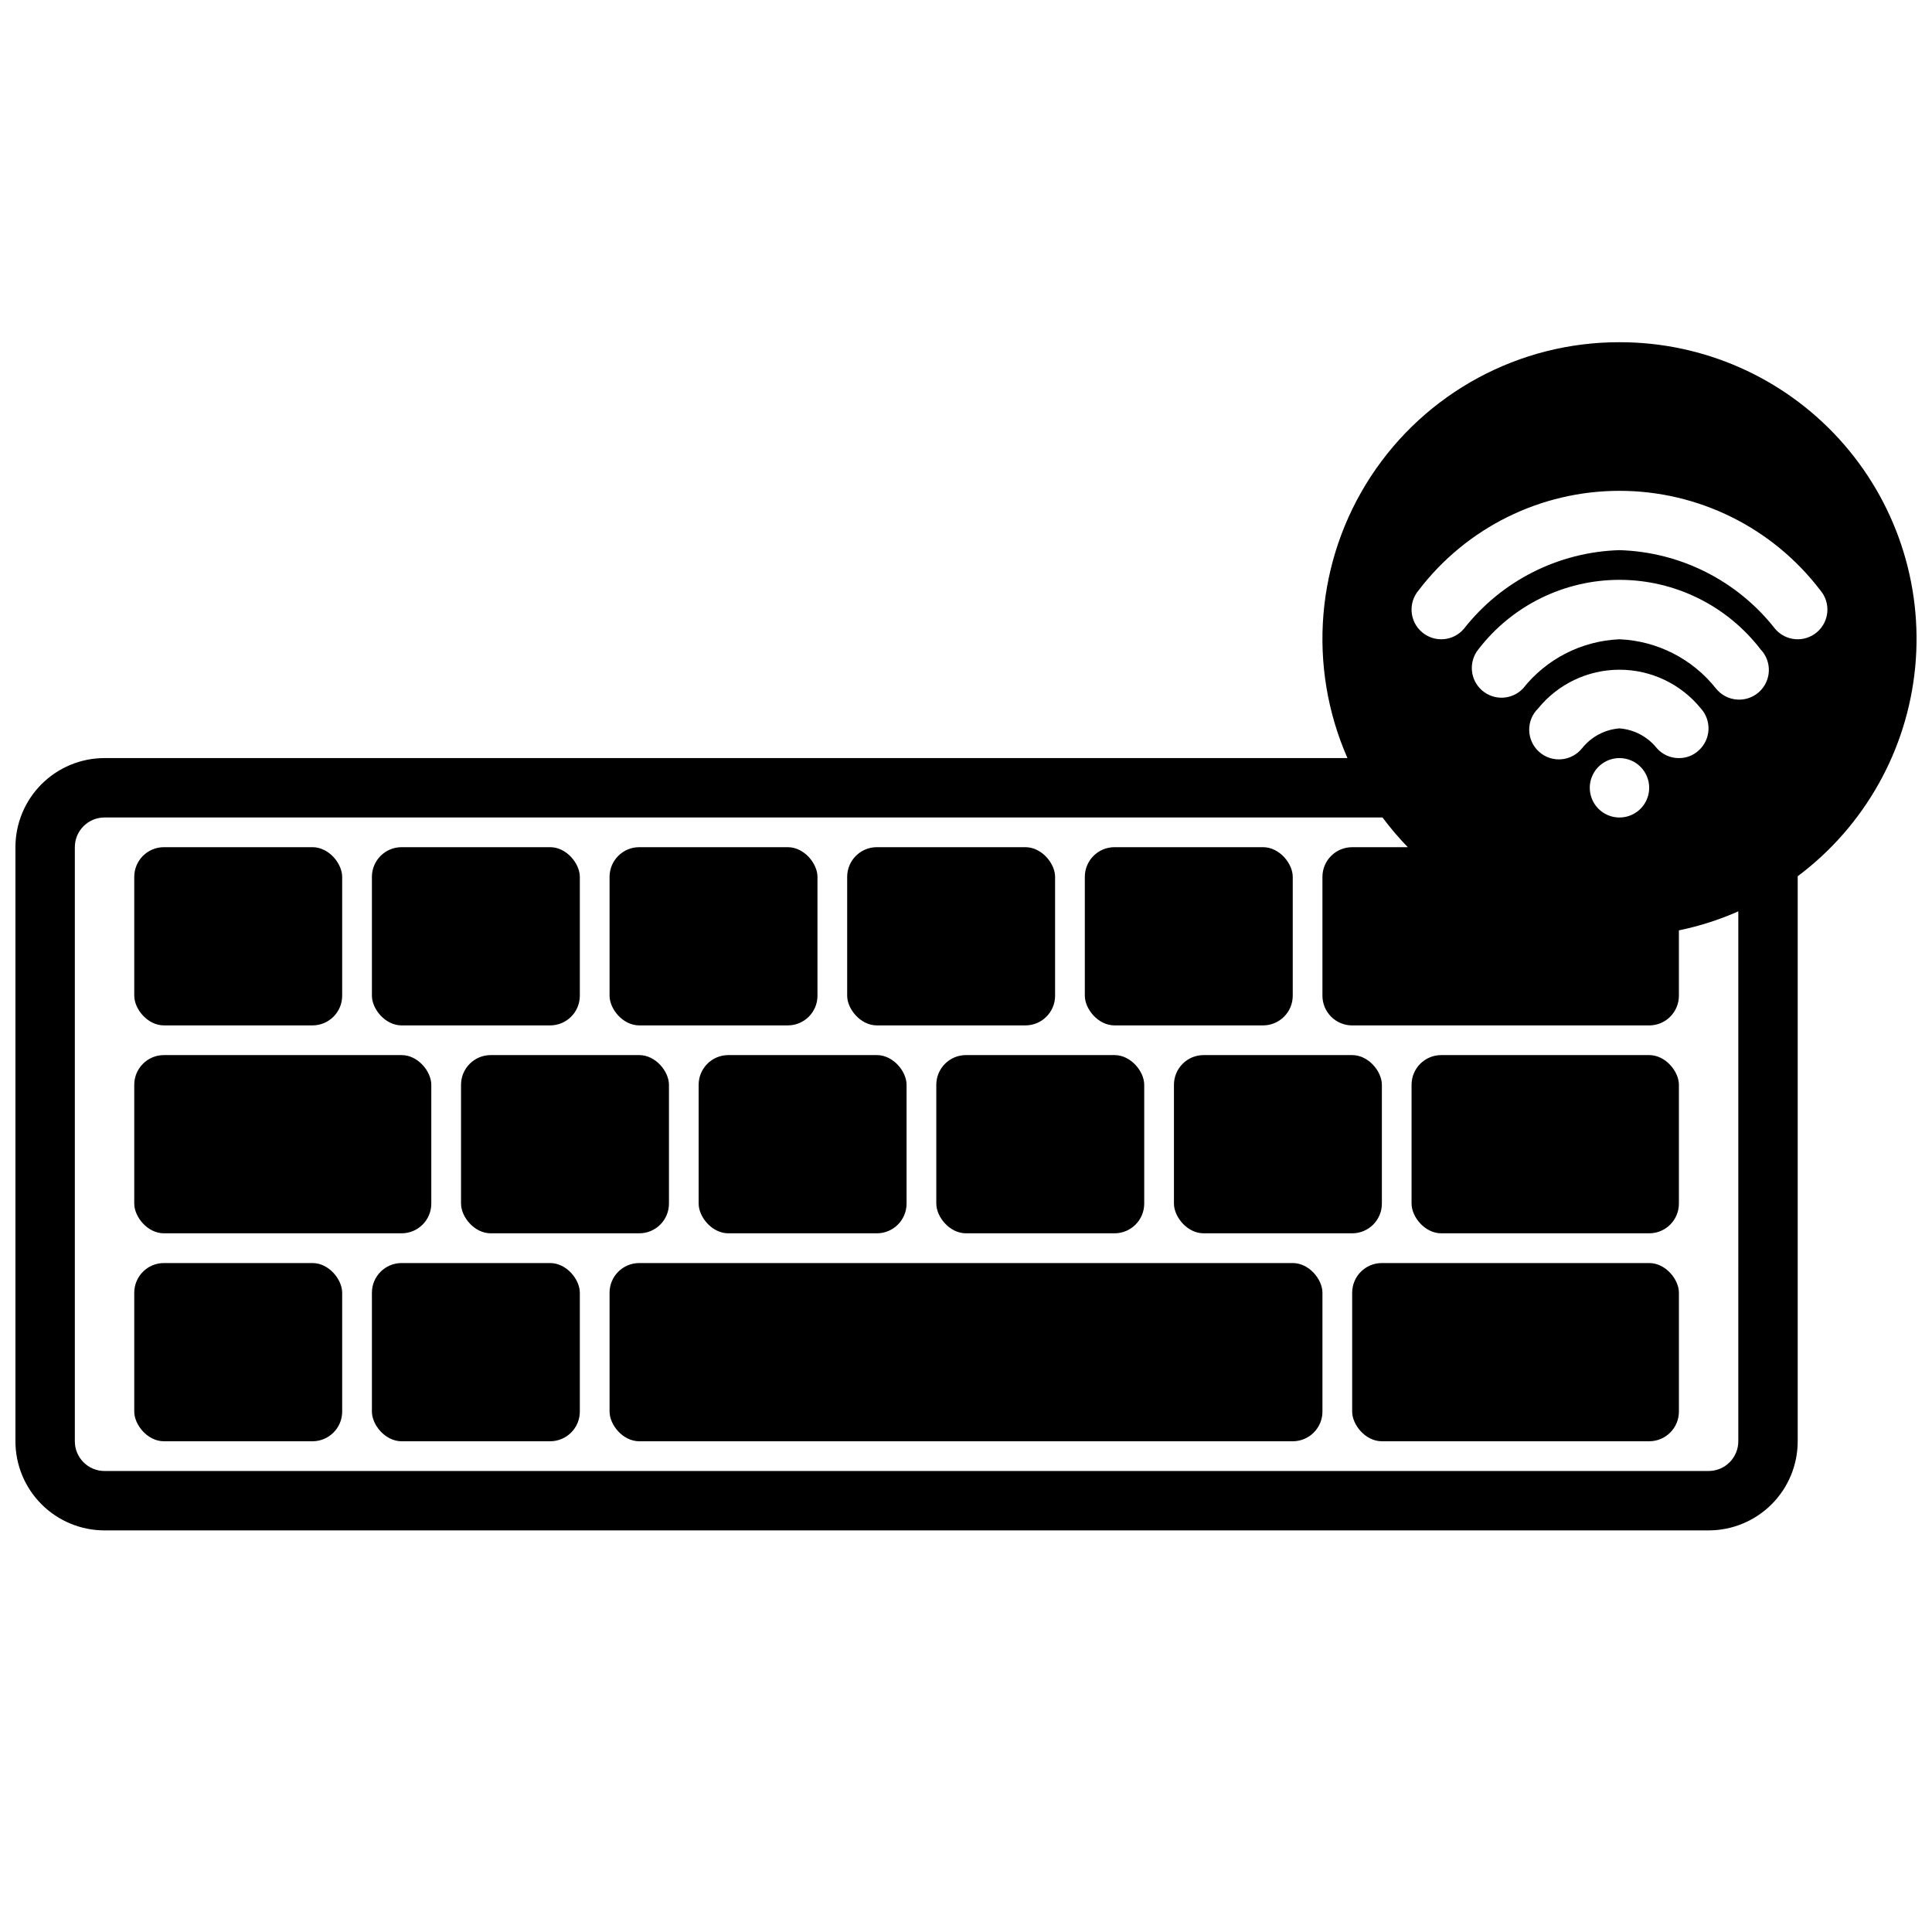
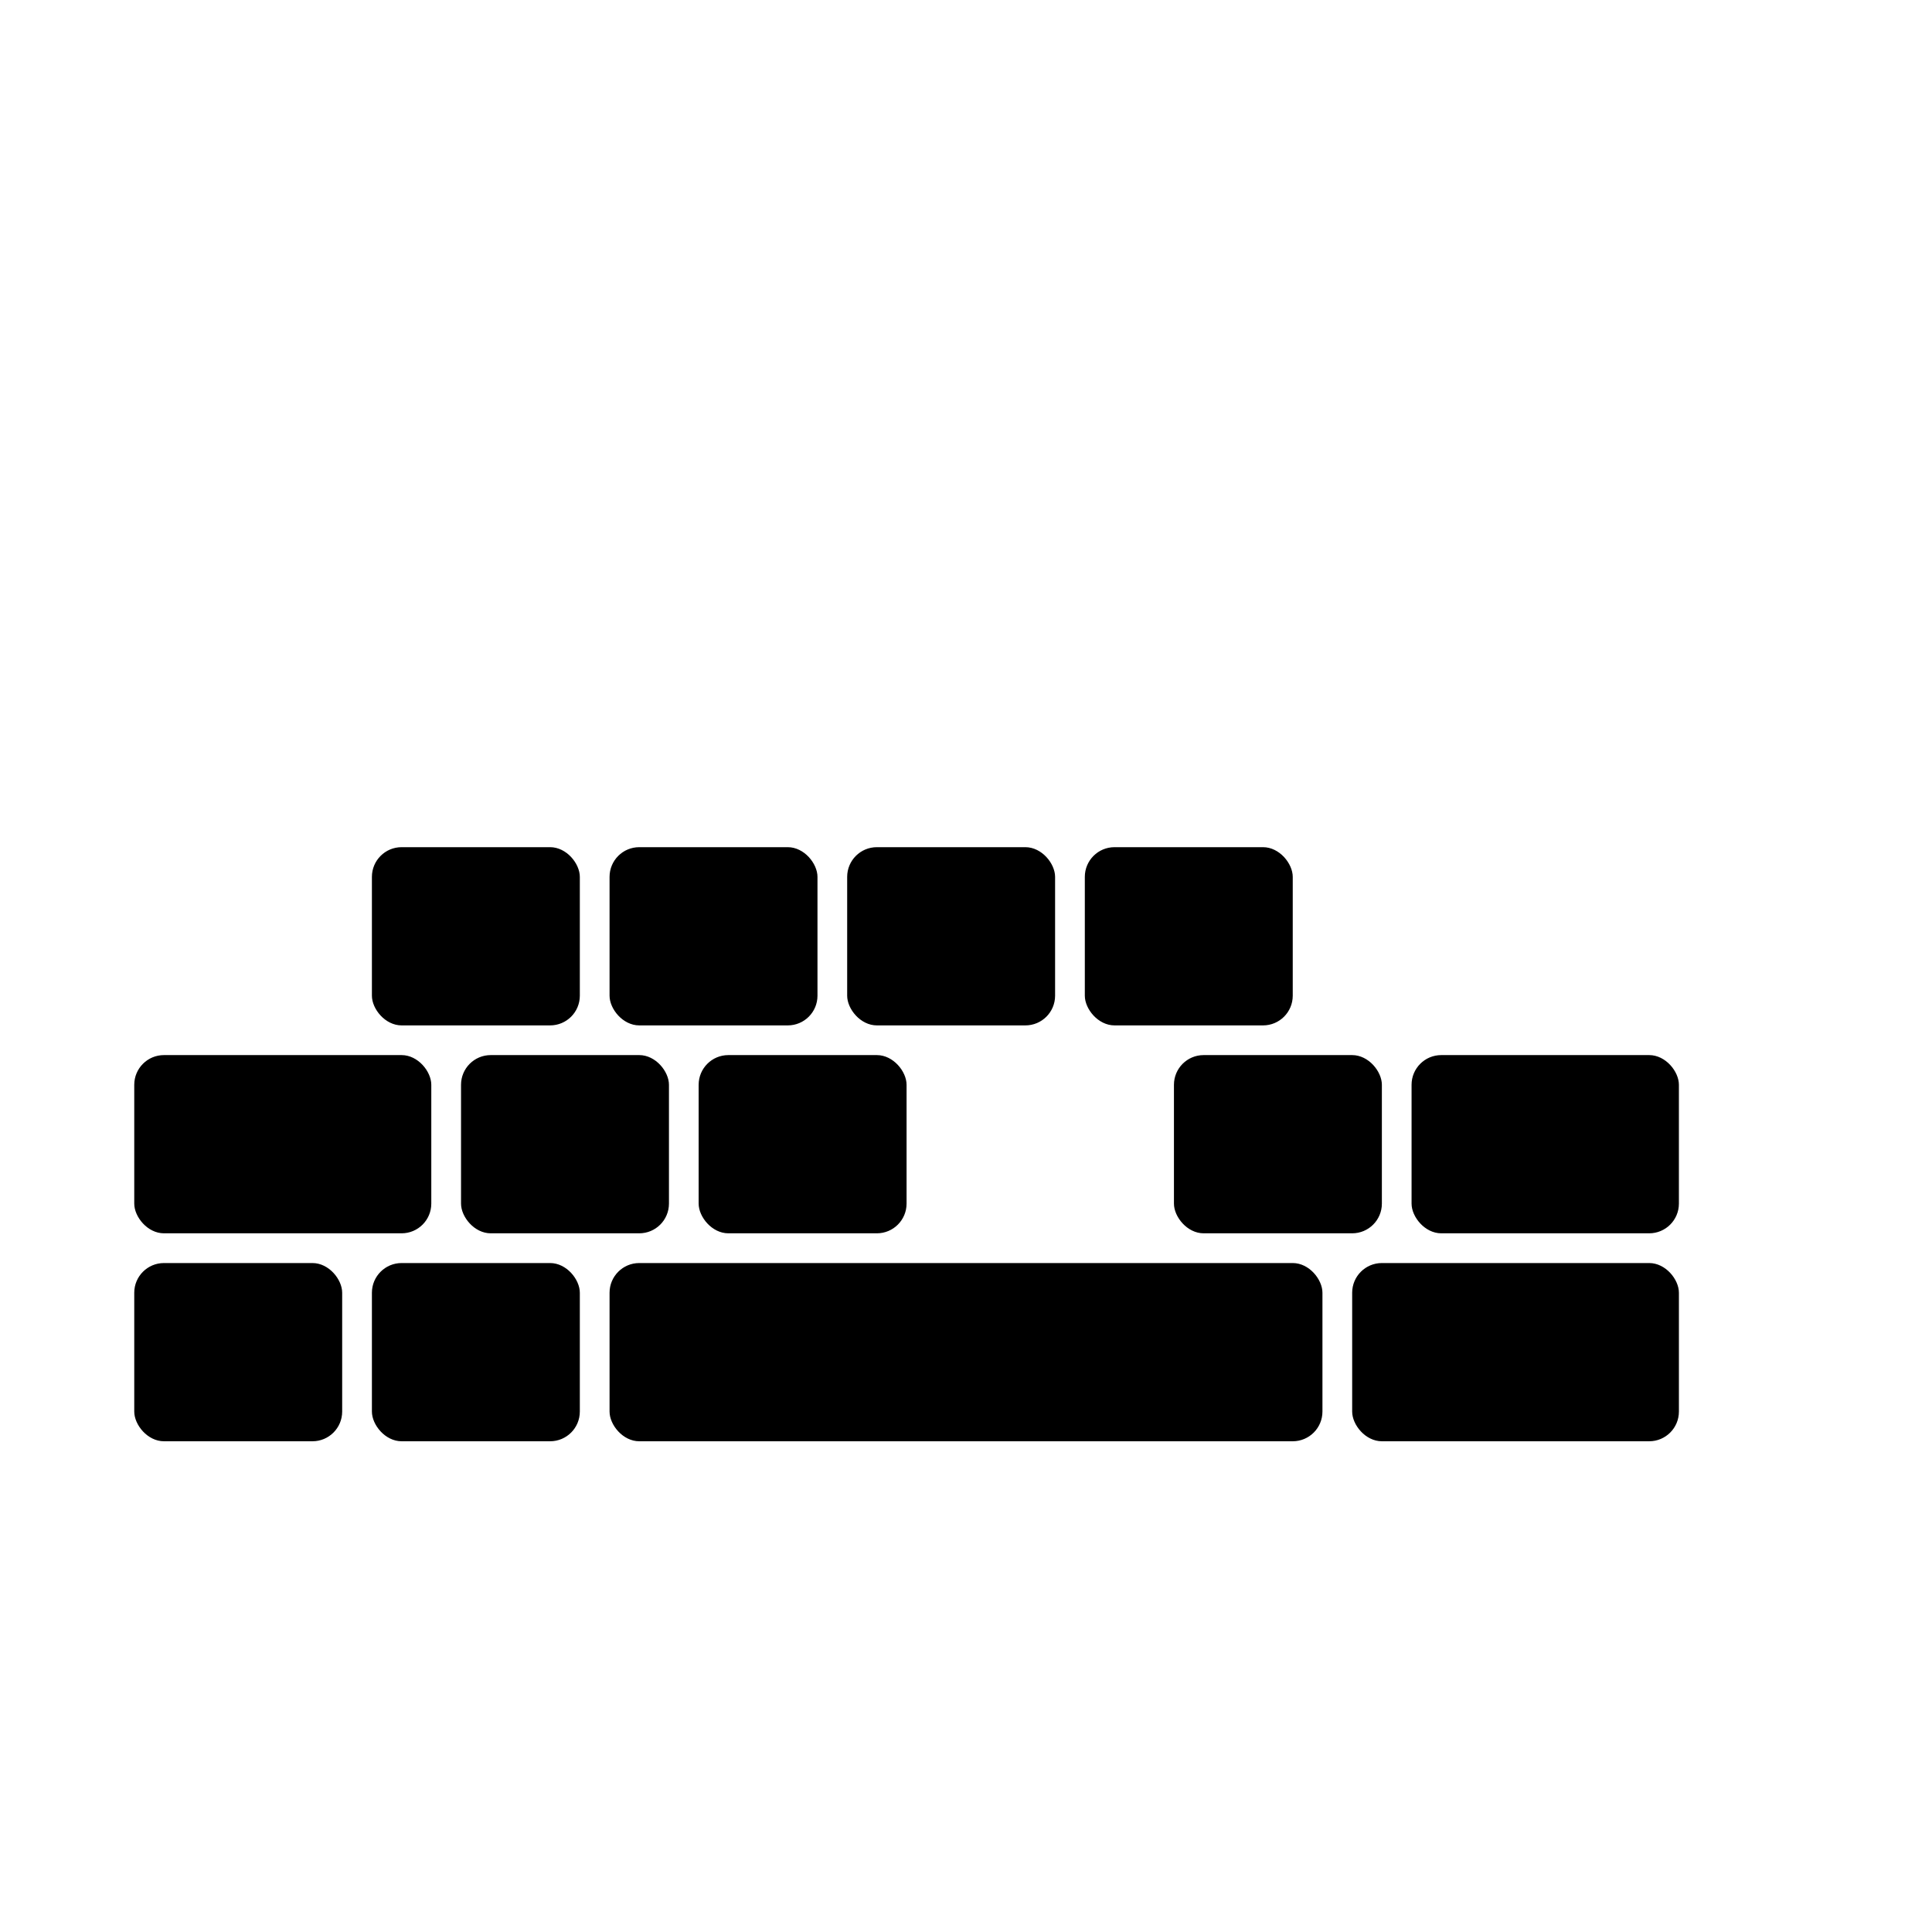
<svg xmlns="http://www.w3.org/2000/svg" width="800px" height="800px" version="1.1" viewBox="144 144 512 512">
  <defs>
    <clipPath id="a">
-       <path d="m148.09 234h503.81v316h-503.81z" />
-     </clipPath>
+       </clipPath>
  </defs>
  <g clip-path="url(#a)">
    <path d="m573.18 234.69c-26.566-0.039-51.355 13.344-65.898 35.574-14.543 22.234-16.871 50.309-6.195 74.633h-329.38c-6.266 0-12.27 2.488-16.699 6.918-4.43 4.426-6.918 10.434-6.918 16.699v157.44c0 6.266 2.488 12.273 6.918 16.699 4.43 4.43 10.434 6.918 16.699 6.918h425.09c6.262 0 12.27-2.488 16.699-6.918 4.426-4.426 6.914-10.434 6.914-16.699v-149.74c17.738-13.281 29.051-33.434 31.145-55.496 2.094-22.059-5.223-43.98-20.148-60.363-14.922-16.379-36.066-25.699-58.227-25.664zm0 102.34c-3.894 0.301-7.488 2.215-9.918 5.273-1.359 1.691-3.356 2.746-5.516 2.918-2.164 0.172-4.301-0.555-5.906-2.012-1.609-1.457-2.543-3.512-2.586-5.68-0.047-2.168 0.809-4.258 2.356-5.773 5.277-6.5 13.199-10.273 21.57-10.273s16.293 3.773 21.57 10.273c2.902 3.219 2.656 8.18-0.551 11.098-1.43 1.34-3.32 2.07-5.277 2.047-2.223 0.016-4.348-0.934-5.824-2.598-2.43-3.059-6.023-4.973-9.918-5.273zm7.871 15.742c0 3.184-1.918 6.055-4.859 7.273-2.941 1.219-6.328 0.547-8.578-1.707-2.25-2.25-2.926-5.637-1.707-8.578s4.09-4.859 7.273-4.859c2.086 0 4.09 0.828 5.566 2.305 1.477 1.477 2.305 3.481 2.305 5.566zm-7.871-39.359c-10.023 0.43-19.363 5.199-25.586 13.066-2.918 3.039-7.711 3.242-10.875 0.457-3.164-2.785-3.574-7.566-0.934-10.848 8.93-11.613 22.746-18.422 37.395-18.422 14.648 0 28.465 6.809 37.391 18.422 1.488 1.551 2.277 3.637 2.188 5.785-0.09 2.144-1.051 4.16-2.664 5.578-1.613 1.418-3.734 2.117-5.871 1.934-2.141-0.184-4.113-1.234-5.461-2.906-6.223-7.867-15.559-12.637-25.582-13.066zm0-23.617c-16.168 0.477-31.285 8.121-41.25 20.863-2.824 3.305-7.797 3.691-11.098 0.863-3.305-2.824-3.695-7.793-0.867-11.098 12.656-16.605 32.336-26.348 53.215-26.348 20.875 0 40.559 9.742 53.215 26.348 2.824 3.305 2.438 8.273-0.867 11.098-3.305 2.828-8.273 2.441-11.098-0.863-9.965-12.742-25.082-20.387-41.25-20.863zm31.488 236.16c0 2.09-0.832 4.09-2.305 5.566-1.477 1.477-3.481 2.309-5.566 2.309h-425.09c-4.348 0-7.875-3.527-7.875-7.875v-157.44c0-4.348 3.527-7.875 7.875-7.875h338.67c2.066 2.769 4.305 5.398 6.707 7.875h-14.75c-4.348 0-7.875 3.523-7.875 7.871v31.488c0 2.086 0.832 4.09 2.309 5.566 1.477 1.477 3.477 2.305 5.566 2.305h78.719c2.09 0 4.09-0.828 5.566-2.305 1.477-1.477 2.305-3.481 2.305-5.566v-17.32c5.414-1.117 10.691-2.805 15.746-5.035z" />
  </g>
  <path d="m187.45 478.72h39.359c4.348 0 7.871 4.348 7.871 7.871v31.488c0 4.348-3.523 7.871-7.871 7.871h-39.359c-4.348 0-7.871-4.348-7.871-7.871v-31.488c0-4.348 3.523-7.871 7.871-7.871z" />
  <path d="m250.43 478.72h39.359c4.348 0 7.871 4.348 7.871 7.871v31.488c0 4.348-3.523 7.871-7.871 7.871h-39.359c-4.348 0-7.871-4.348-7.871-7.871v-31.488c0-4.348 3.523-7.871 7.871-7.871z" />
  <path d="m274.05 423.61h39.359c4.348 0 7.871 4.348 7.871 7.871v31.488c0 4.348-3.523 7.871-7.871 7.871h-39.359c-4.348 0-7.871-4.348-7.871-7.871v-31.488c0-4.348 3.523-7.871 7.871-7.871z" />
  <path d="m337.02 423.61h39.359c4.348 0 7.871 4.348 7.871 7.871v31.488c0 4.348-3.523 7.871-7.871 7.871h-39.359c-4.348 0-7.871-4.348-7.871-7.871v-31.488c0-4.348 3.523-7.871 7.871-7.871z" />
-   <path d="m400 423.61h39.359c4.348 0 7.871 4.348 7.871 7.871v31.488c0 4.348-3.523 7.871-7.871 7.871h-39.359c-4.348 0-7.871-4.348-7.871-7.871v-31.488c0-4.348 3.523-7.871 7.871-7.871z" />
  <path d="m462.98 423.61h39.359c4.348 0 7.871 4.348 7.871 7.871v31.488c0 4.348-3.523 7.871-7.871 7.871h-39.359c-4.348 0-7.871-4.348-7.871-7.871v-31.488c0-4.348 3.523-7.871 7.871-7.871z" />
  <path d="m510.21 478.72h70.848c4.348 0 7.871 4.348 7.871 7.871v31.488c0 4.348-3.523 7.871-7.871 7.871h-70.848c-4.348 0-7.871-4.348-7.871-7.871v-31.488c0-4.348 3.523-7.871 7.871-7.871z" />
  <path d="m187.45 423.61h62.977c4.348 0 7.871 4.348 7.871 7.871v31.488c0 4.348-3.523 7.871-7.871 7.871h-62.977c-4.348 0-7.871-4.348-7.871-7.871v-31.488c0-4.348 3.523-7.871 7.871-7.871z" />
-   <path d="m187.45 368.51h39.359c4.348 0 7.871 4.348 7.871 7.871v31.488c0 4.348-3.523 7.871-7.871 7.871h-39.359c-4.348 0-7.871-4.348-7.871-7.871v-31.488c0-4.348 3.523-7.871 7.871-7.871z" />
  <path d="m250.43 368.51h39.359c4.348 0 7.871 4.348 7.871 7.871v31.488c0 4.348-3.523 7.871-7.871 7.871h-39.359c-4.348 0-7.871-4.348-7.871-7.871v-31.488c0-4.348 3.523-7.871 7.871-7.871z" />
  <path d="m313.41 368.51h39.359c4.348 0 7.871 4.348 7.871 7.871v31.488c0 4.348-3.523 7.871-7.871 7.871h-39.359c-4.348 0-7.871-4.348-7.871-7.871v-31.488c0-4.348 3.523-7.871 7.871-7.871z" />
  <path d="m376.38 368.51h39.359c4.348 0 7.871 4.348 7.871 7.871v31.488c0 4.348-3.523 7.871-7.871 7.871h-39.359c-4.348 0-7.871-4.348-7.871-7.871v-31.488c0-4.348 3.523-7.871 7.871-7.871z" />
  <path d="m439.36 368.51h39.359c4.348 0 7.871 4.348 7.871 7.871v31.488c0 4.348-3.523 7.871-7.871 7.871h-39.359c-4.348 0-7.871-4.348-7.871-7.871v-31.488c0-4.348 3.523-7.871 7.871-7.871z" />
  <path d="m525.95 423.61h55.105c4.348 0 7.871 4.348 7.871 7.871v31.488c0 4.348-3.523 7.871-7.871 7.871h-55.105c-4.348 0-7.871-4.348-7.871-7.871v-31.488c0-4.348 3.523-7.871 7.871-7.871z" />
  <path d="m313.41 478.72h173.18c4.348 0 7.871 4.348 7.871 7.871v31.488c0 4.348-3.523 7.871-7.871 7.871h-173.18c-4.348 0-7.871-4.348-7.871-7.871v-31.488c0-4.348 3.523-7.871 7.871-7.871z" />
</svg>